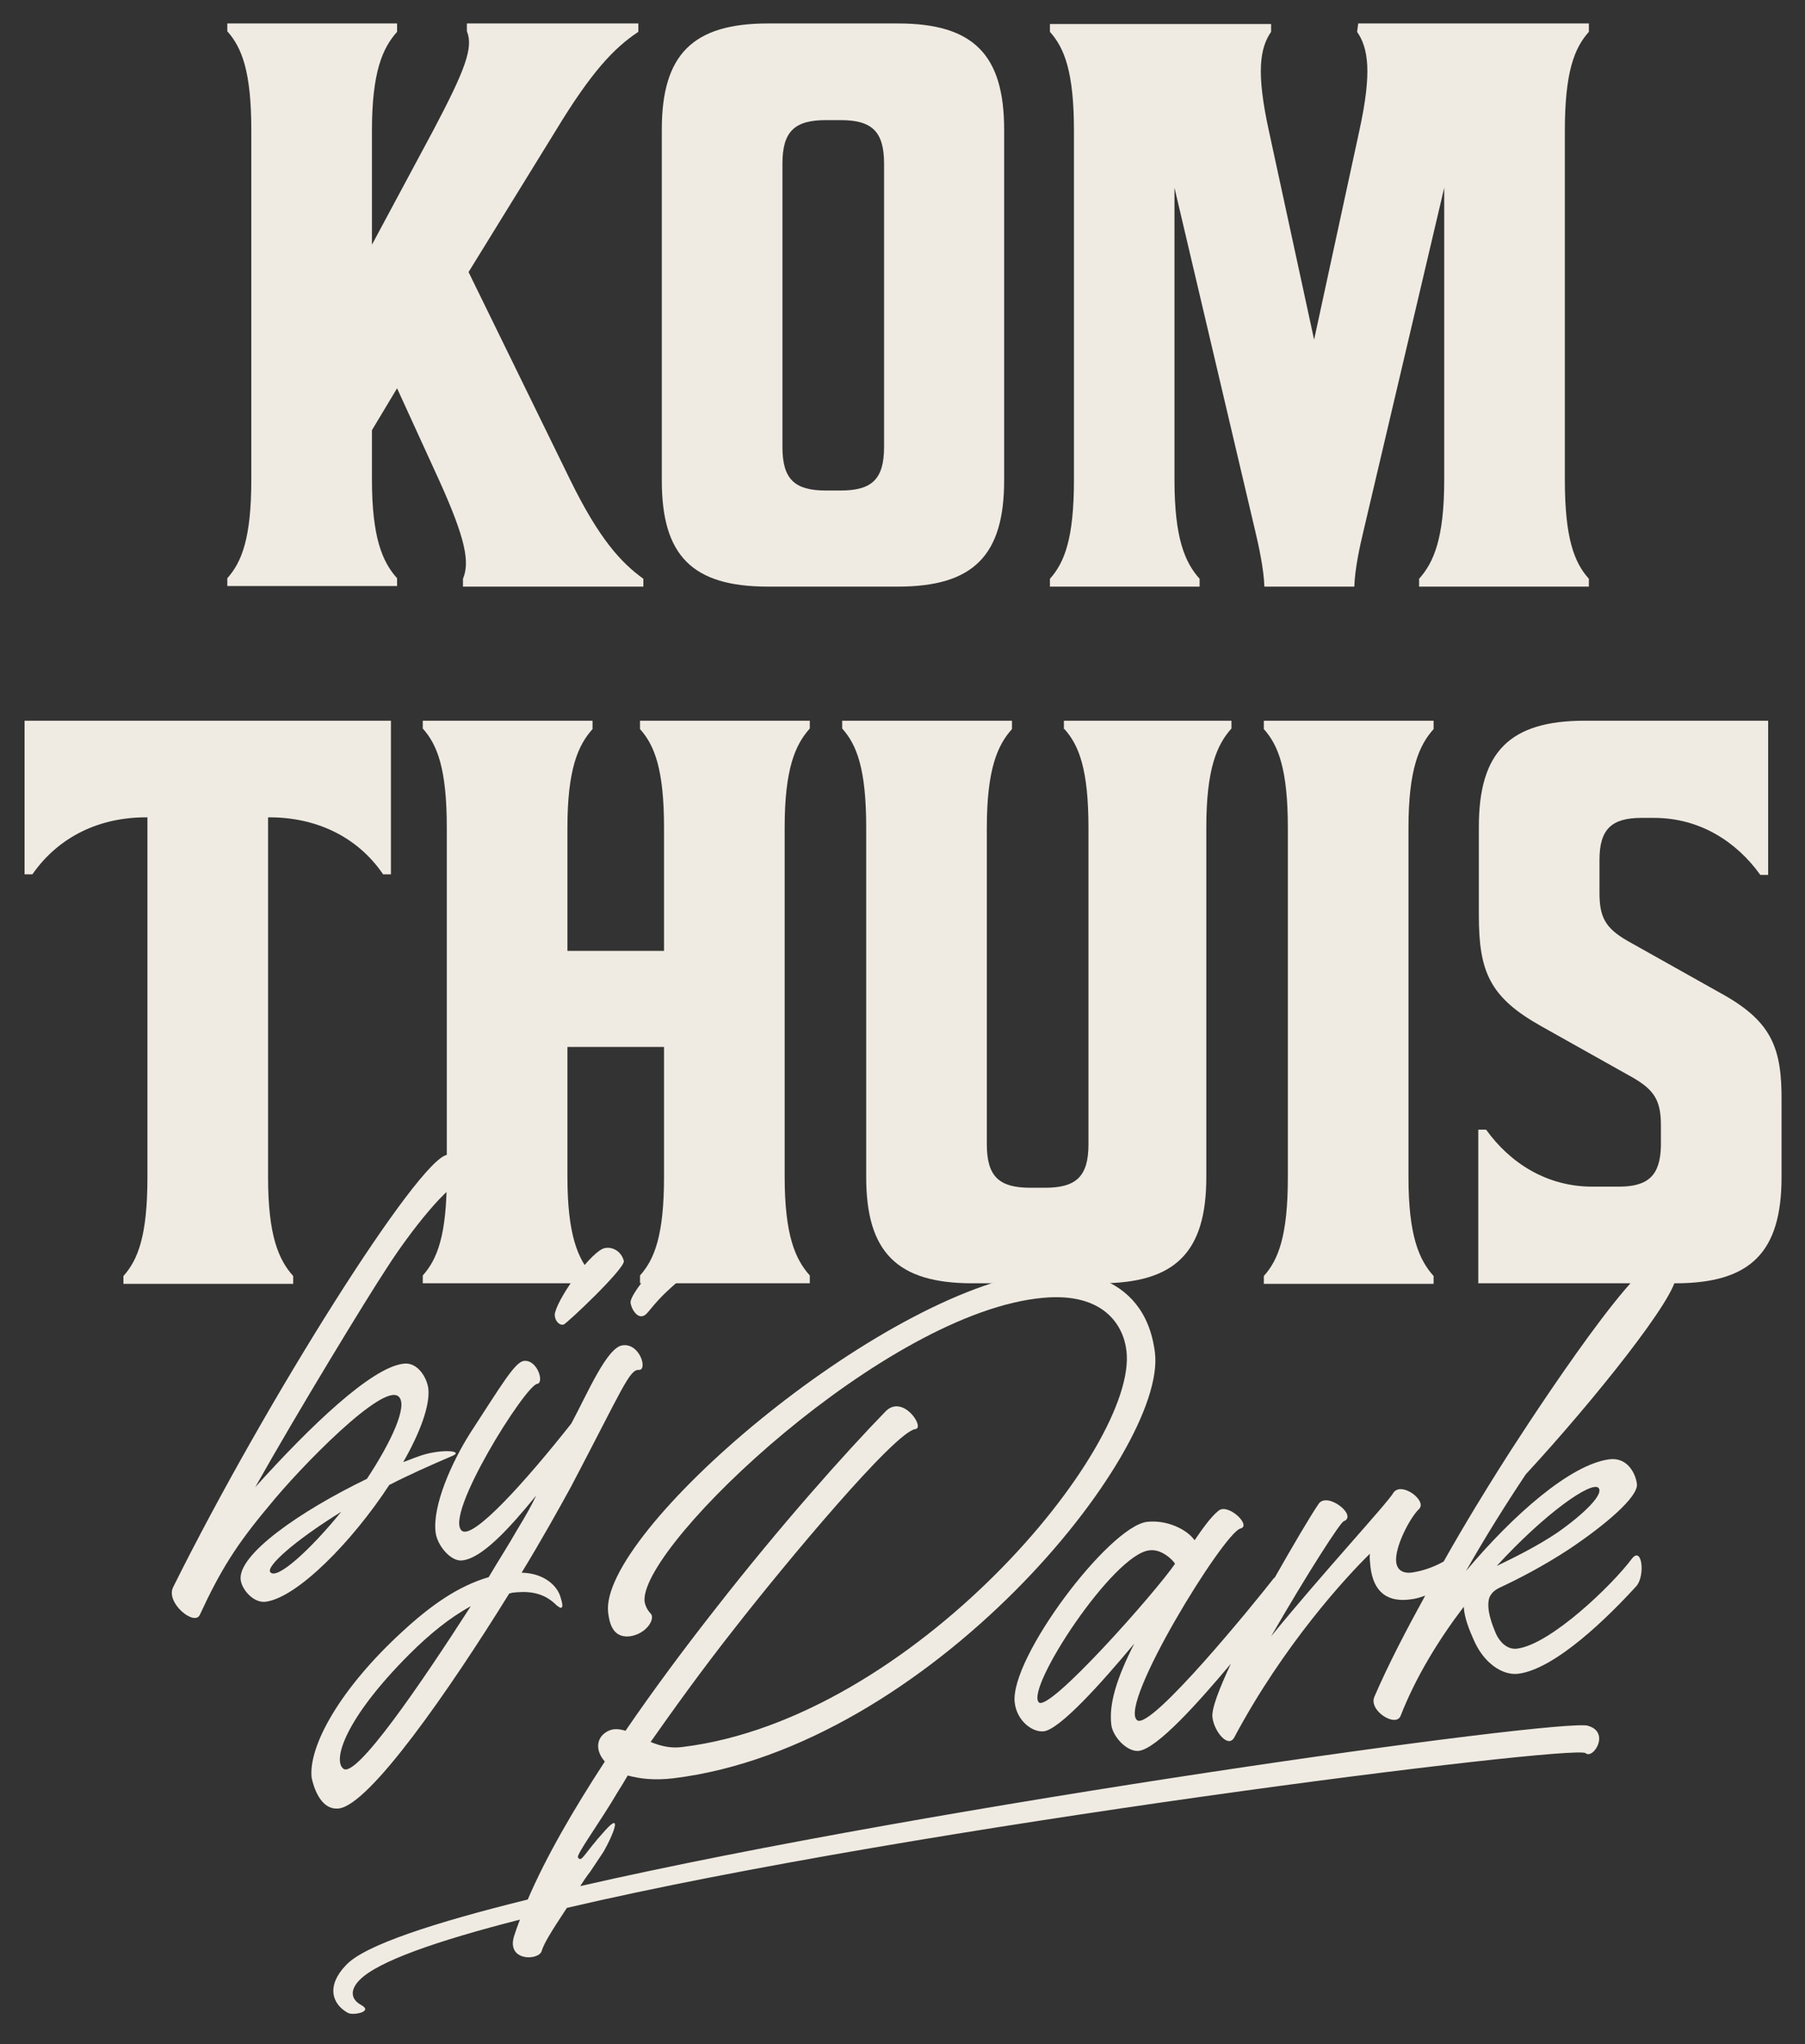
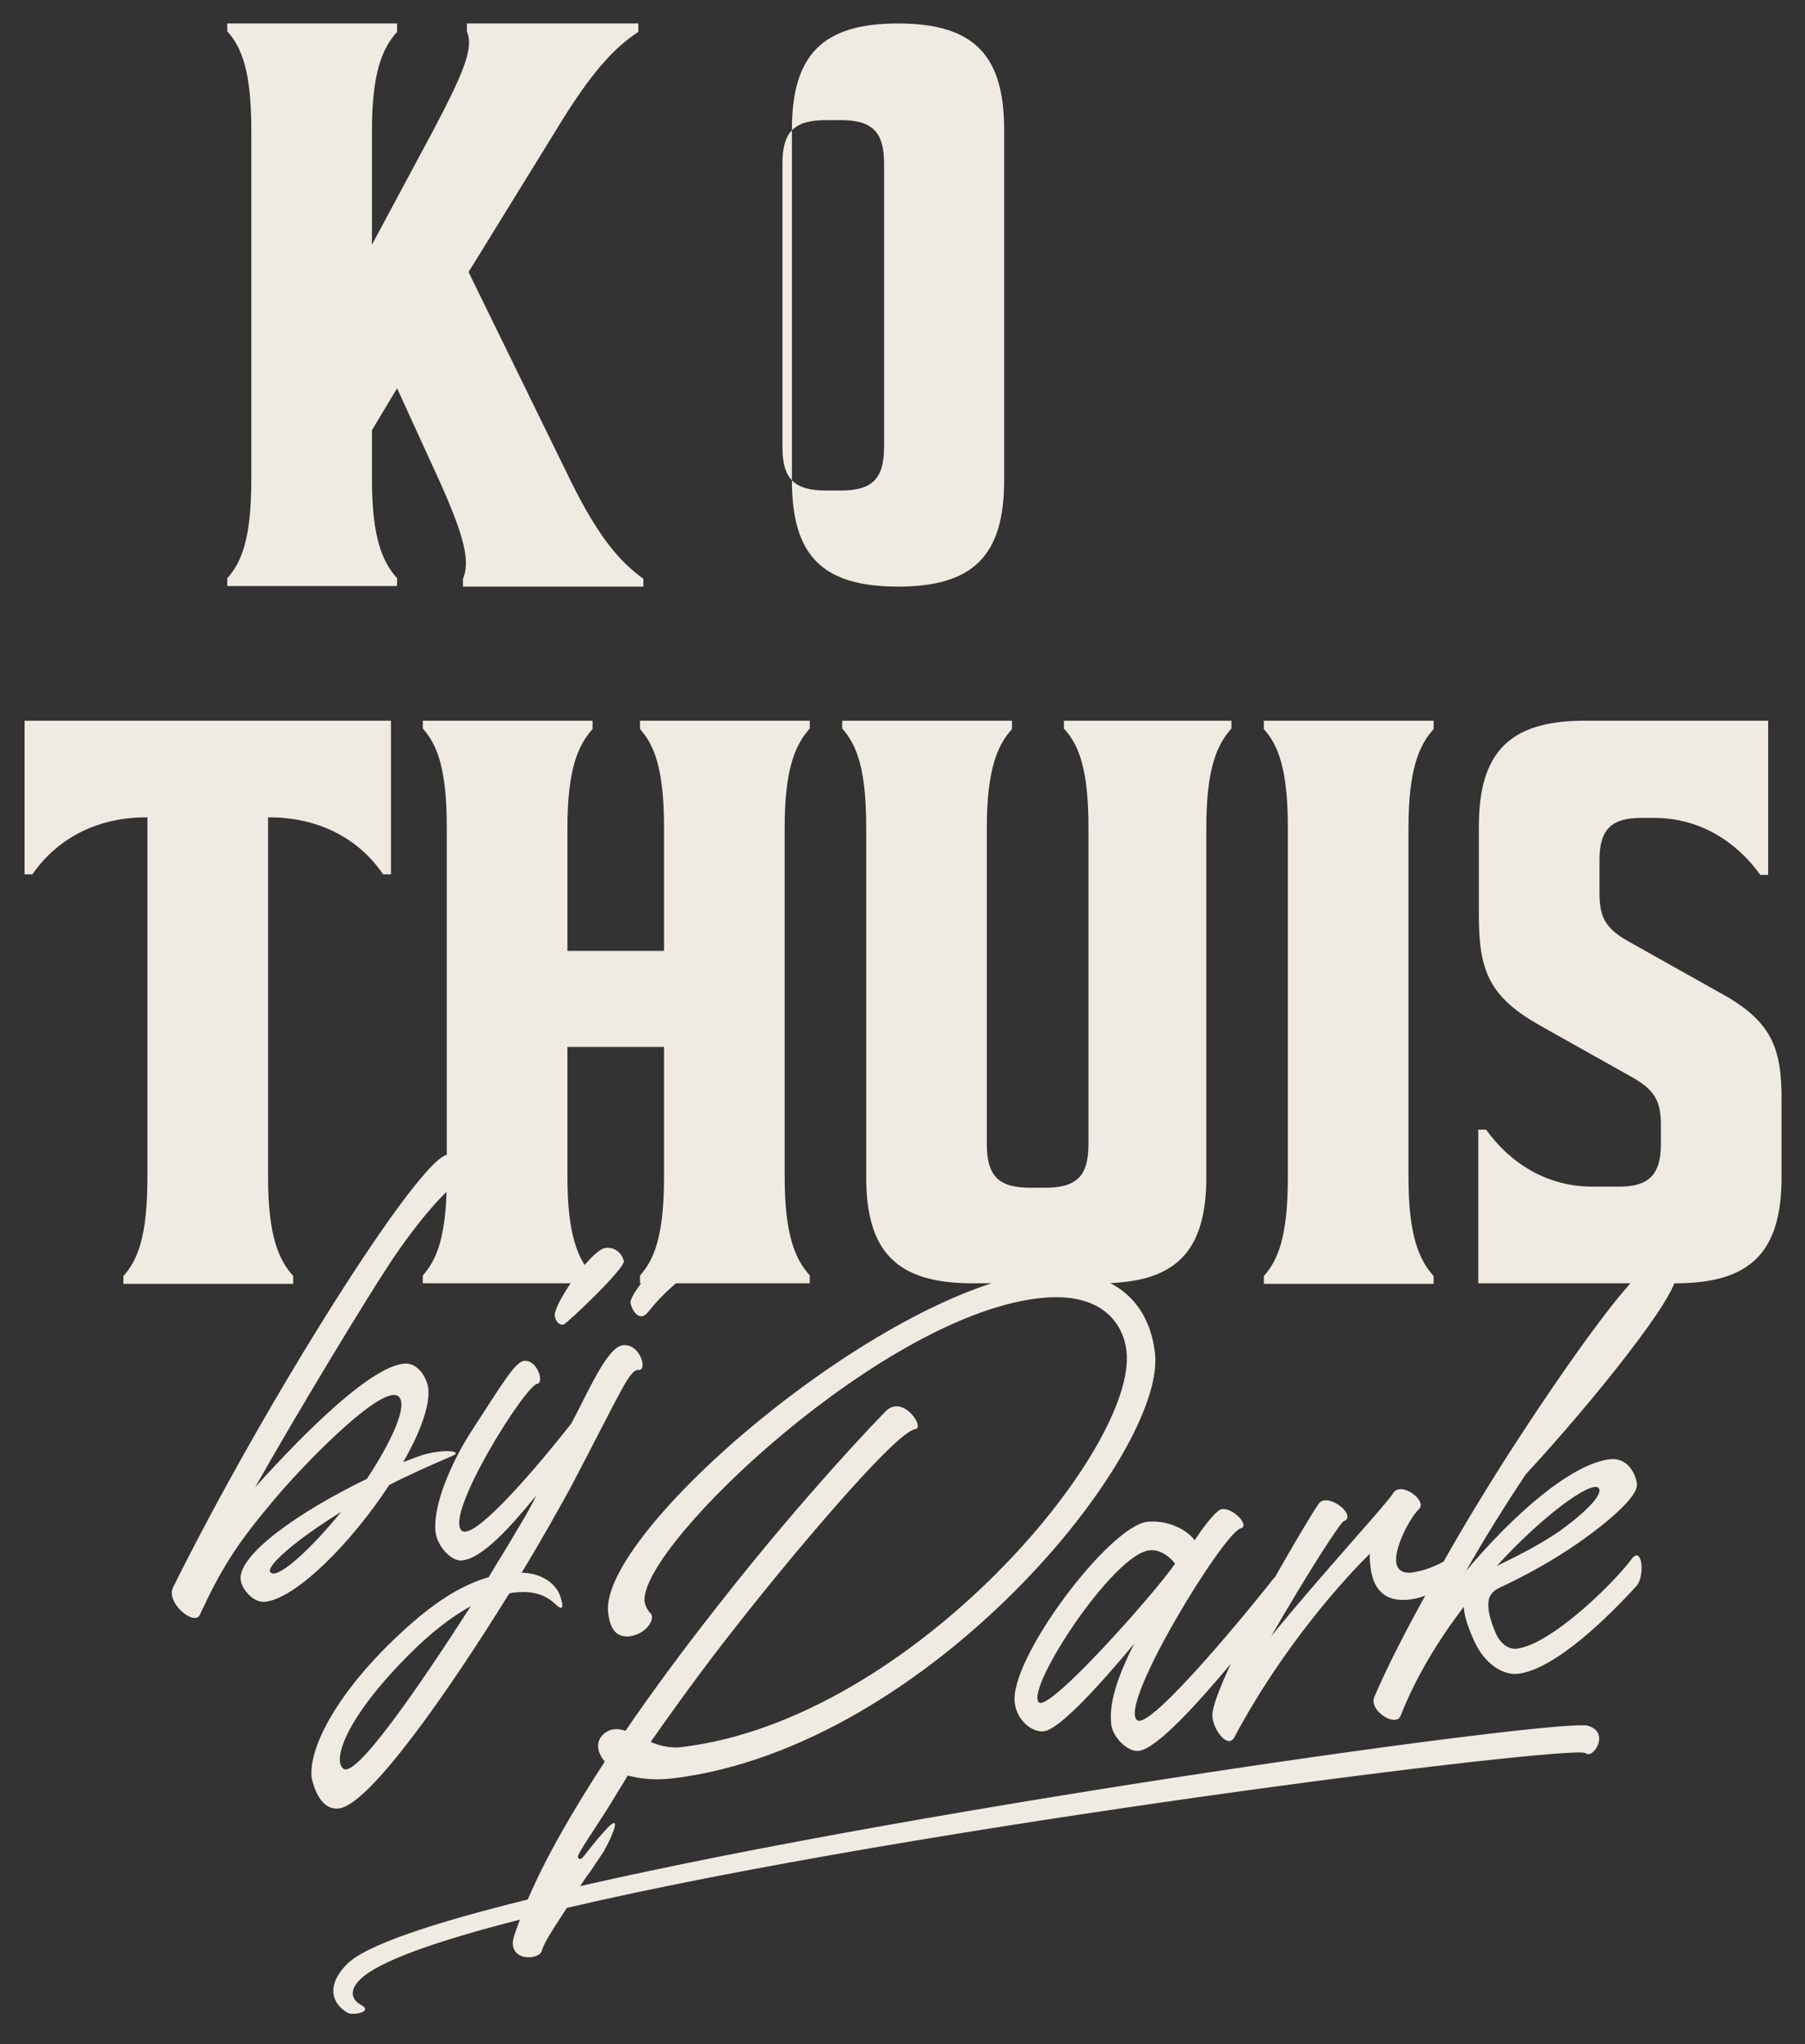
<svg xmlns="http://www.w3.org/2000/svg" version="1.1" viewBox="0 0 323.2 365.9">
  <rect x="0" y="0" width="323.2" height="365.9" fill="#333333" stroke="none" />
  <defs>
    <style>
      .cls-1 {
        fill: #F0EBE2;
      }
    </style>
  </defs>
  <g>
    <g id="Layer_1">
      <g>
        <path class="cls-1" d="M190.6,130.5c2.6,2.9,4.3,7.2,4.3,17.7v56.6c0,5.8-2.2,7.8-7.8,7.8h-2.6c-5.6,0-7.8-2-7.8-7.8v-56.6c0-10.5,1.9-14.8,4.5-17.7v-1.5h-30.4v1.4c2.6,2.9,4.3,7.2,4.3,17.7v62.6c0,13.4,5.5,19,19,19h22.9c13.5,0,19-5.6,19-19v-62.6c0-10.5,1.9-14.8,4.5-17.7v-1.4h-30v1.5h.1Z" />
        <path class="cls-1" d="M114.6,130.5c2.6,2.9,4.3,7.2,4.3,17.7v22h-17.3v-22c0-10.5,1.9-14.8,4.5-17.7v-1.5h-30.4v1.4c2.6,2.9,4.3,7.2,4.3,17.7v62.5c0,10.5-1.7,14.8-4.3,17.7v1.4h30.4v-1.4c-2.6-2.9-4.5-7.2-4.5-17.7v-23.2h17.3v23.2c0,10.5-1.7,14.8-4.3,17.7v1.4h30.4v-1.4c-2.6-2.9-4.5-7.2-4.5-17.7v-62.5c0-10.5,1.9-14.8,4.5-17.7v-1.4h-30.4v1.5Z" />
        <path class="cls-1" d="M307.8,177.6l-16.4-9.2c-4-2.3-5-4.3-5-8.6v-5.9c0-5.5,2.2-7.5,7.5-7.5h2.3c8.1,0,14.7,4.2,19,10.2h1.4v-27.6h-32.8c-13.5,0-19,5.6-19,19v15.8c0,10.1,1.9,14.7,11.2,19.9l16.4,9.2c4,2.3,5,4.3,5,8.6v3.6c-.1,5.3-2.3,7.3-7.5,7.3h-4.8c-8.1,0-14.7-4.2-19-10.2h-1.4v27.5h35.3c13.5,0,19-5.6,19-19v-13.4c.1-9.9-1.8-14.6-11.2-19.7Z" />
        <path class="cls-1" d="M4.4,156.5h1.4c4.8-6.9,12.2-10.2,20.3-10.2h.3v64.4c0,10.5-1.7,14.8-4.3,17.7v1.4h30.4v-1.4c-2.6-2.9-4.5-7.2-4.5-17.7v-64.4h.3c8.1,0,15.6,3.3,20.3,10.2h1.4v-27.5H4.4v27.5Z" />
        <path class="cls-1" d="M226.3,130.5c2.6,2.9,4.3,7.2,4.3,17.7v62.5c0,10.5-1.7,14.8-4.3,17.7v1.4h30.4v-1.4c-2.6-2.9-4.5-7.2-4.5-17.7v-62.5c0-10.5,1.9-14.8,4.5-17.7v-1.5h-30.4v1.5h0Z" />
-         <path class="cls-1" d="M137.5,105h23.3c13.5,0,19-5.6,19-19V23.2c0-13.4-5.5-19-19-19h-23.3c-13.5,0-19,5.6-19,19v62.8c0,13.4,5.4,19,19,19ZM140.1,29.3c0-5.8,2.2-7.8,7.8-7.8h2.6c5.6,0,7.8,2,7.8,7.8v50.7c0,5.8-2.2,7.8-7.8,7.8h-2.6c-5.6,0-7.8-2-7.8-7.8V29.3Z" />
-         <path class="cls-1" d="M242.5,105c.1-3.2,1-7.3,1.7-10.2l14.4-61.2v52.3c0,10.5-1.9,14.8-4.5,17.7v1.4h30.4v-1.4c-2.6-2.9-4.3-7.2-4.3-17.7V23.4c0-10.5,1.7-14.8,4.3-17.7v-1.5h-41.3l-.2,1.5c2,2.9,2.7,7.2.4,17.7l-8.1,37.4-8.1-37.4c-2.3-10.5-1.6-14.8.4-17.7v-1.4h-39.6v1.4c2.6,2.9,4.3,7.2,4.3,17.7v62.5c0,10.5-1.7,14.8-4.3,17.7v1.4h26.8v-1.4c-2.6-2.9-4.5-7.2-4.5-17.7v-52.3l14.4,61.2c.7,2.9,1.6,7.1,1.7,10.2h16.1Z" />
+         <path class="cls-1" d="M137.5,105h23.3c13.5,0,19-5.6,19-19V23.2c0-13.4-5.5-19-19-19c-13.5,0-19,5.6-19,19v62.8c0,13.4,5.4,19,19,19ZM140.1,29.3c0-5.8,2.2-7.8,7.8-7.8h2.6c5.6,0,7.8,2,7.8,7.8v50.7c0,5.8-2.2,7.8-7.8,7.8h-2.6c-5.6,0-7.8-2-7.8-7.8V29.3Z" />
        <path class="cls-1" d="M71.1,69.5l7.5,16.4c4.9,10.8,5.5,14.8,4.3,17.7v1.4h32.3v-1.4c-4-2.9-7.9-7.1-13.1-17.7l-18.2-37.2,15.6-25.3c6.3-10.4,10.4-14.8,14.8-17.7v-1.5h-30.7v1.4c1.2,2.9-.3,6.9-6,17.7l-11,20.5v-20.4c0-10.5,1.9-14.8,4.5-17.7v-1.5h-30.4v1.4c2.6,2.9,4.3,7.2,4.3,17.7v62.5c0,10.5-1.7,14.8-4.3,17.7v1.4h30.4v-1.4c-2.6-2.9-4.5-7.2-4.5-17.7v-8.8l4.5-7.5Z" />
      </g>
      <g>
        <path class="cls-1" d="M284.4,308.9c-4.8-1.4-117,14.2-180.5,28.7.5-.8,1.1-1.7,1.8-2.6,1-1.5,1.6-2.4,2.4-3.6,1.6-2.8,3.5-7.4.2-3.7-3.9,4.3-4.1,5.7-4.8,4.8-.4-.5,3.8-6.1,7.2-11.9.4-.6,1-1.6,1.7-2.8,2.2.6,4.8.9,8.2.5,45.8-5.6,88.4-58.3,86.2-76.2-1.9-15.2-16.5-14.9-20.2-14.5-29.4,3.6-79.5,46.9-77.7,61.1.2,1.4.6,4.5,3.8,4.2,3.1-.4,4.7-3.2,3.8-4.1-.8-.8-1.1-1.9-1.1-2.4-.2-10.3,43.3-51.6,71.4-54.1,10.9-1,14.4,5,14.9,9.5,2.1,17.3-38.3,65.9-79.5,70.9-2.1.3-4-.2-5.7-.9,3.8-5.4,9-12.7,15.4-20.8,8.6-11,28.3-34.7,32-35.2,1.8-.2-2.2-6.3-5.3-3.2-7.2,7.4-18.9,20.5-30.6,35.5-5.5,7-11,14.4-16,21.7-1.3-.4-2.5-.5-3.7.4-1.6,1.2-1.6,3.3,0,5.1-5.6,8.6-10.5,17-13.8,24.7-17,4.2-29.2,8.2-32.5,11.7-3.6,3.7-2.6,7,.3,8.6.9.5,4.6-.2,2.4-1.4-2.2-1.2-1.8-3-.3-4.5,3.2-3.3,13.8-7,28.7-10.8-.4,1-.7,1.9-1,2.8-1.6,4.7,4.4,4.6,4.9,2.8.4-1.3,1.4-3,4.5-7.7,62.4-14.6,180.4-29.3,182.4-27.7,1.4,1.2,4.5-3.8.4-4.9Z" />
        <path class="cls-1" d="M292.2,279c-3.5,4.7-14.6,15.4-20.6,16.1-1.8.2-3.1-1.3-3.7-2.6-.6-1.4-1.9-4.5-1.2-6.6.4-.8.9-1.3,2-1.8,3.2-1.5,7.7-3.8,12.4-6.9,6.4-4.3,12.3-9.3,12-11.6-.2-1.7-1.6-4.8-4.9-4.4-7,.9-17.3,10-25.7,20,3.4-6,7.1-11.9,10.7-17.3,12.2-13.2,27.3-32.1,26.9-35.6-.1-1.2-.6-2.9-3.3-2.6-4.8.6-24.8,31.5-28.3,37.1-2.2,3.5-6,9.6-10,16.7-2.1,1.2-4.3,1.8-5.9,2-1.2.1-2.4-.3-2.6-1.9-.3-2.7,2.5-8,4.1-9.5,1.5-1.5-3.2-5-4.6-2.9-1.1,1.9-12.7,14.4-21.9,25.7,6.7-11.6,12.4-20.4,13-20.6,2.6-1-3-5.4-4.5-3.1-1.5,2.2-4.5,7.3-7.8,13.1-.1.1-.2.2-.3.3-2.7,3.5-22,27.3-24.4,25.3-3.4-2.8,15.5-33.5,18.5-34.3,2.1-.5-2.2-4.6-3.9-3.2-1.4,1.1-3,3.4-4.3,5.3-1.3-1.9-4.9-3.7-8.5-3.3-6.8.8-24.7,24.5-23.7,32.4.4,3.2,3.1,5.3,5.2,5.1,2.9-.4,10.2-8.5,16.2-15.7-3.1,6.1-4.6,10.8-4.1,14.6.3,2.1,2.8,4.8,4.9,4.6,3.3-.4,10.7-8.7,16.5-15.6-2.1,4.5-3.5,8.1-3.3,9.6.3,2.5,2.8,5.6,3.9,3.6,8.9-16.7,20.2-28.9,24.3-32.9-.1.7,0,1.4.1,2.4.4,3.3,2,6.4,7,5.8,1.1-.1,2-.4,2.8-.7-3.3,6-6.6,12.3-9.1,18.1-1.1,2.5,3.9,5.6,4.7,3.4,2.7-6.9,6.8-13.6,11.3-19.5.1,1.9.9,4,2,6.4,1.7,3.6,4.8,5.9,7.7,5.6,6.7-.8,16.3-10.3,21.3-15.8,1.5-2,.9-7.1-.9-4.8ZM286.2,266.3c1.1,1.1-2.6,4.7-7.3,8-3.7,2.5-8,4.6-10.9,6,8.6-9.4,16.9-15.2,18.2-14ZM186,304.7c-2.4-2.5,13.3-26.5,19.8-27.2,2.1-.3,4.1,1.6,4.6,2.4-3.4,5-22.6,26.7-24.4,24.8Z" />
        <path class="cls-1" d="M100.9,237.1c.5-.1,11.1-10.1,10.8-11.4-.4-1.6-1.9-2.6-3.4-2.3-2.2.4-8,8.2-8.9,11.5-.3,1,.5,2.4,1.5,2.2Z" />
        <path class="cls-1" d="M114.9,235.6c1.2-.1,1.3-1.7,5.9-5.7,2-1.7,3.9-3.4,5.5-4.8.9-.8-.8-4.4-1.7-4.3-2.9.4-11.9,10.4-11.7,12.4.2,1.2,1.1,2.5,2,2.4Z" />
        <path class="cls-1" d="M60.7,323.7c5.5-.7,19.6-20.9,30.5-38.5.2,0,.3,0,.4-.1,2.5-.3,5.3-.3,7.7,1.9.9.9,1.9,1.5,1.1-1-.5-2-2.8-4.4-7-4.5,3.6-5.9,6.6-11.3,8.8-15.3,9.3-17.7,10.5-21.1,12.2-21,1.6.1.2-4.8-2.9-4.4-2.8.3-6.3,8.6-9.2,14-8.3,10.5-17.6,20.8-19.6,19.2-3.3-2.7,11.4-26.1,13.5-26.3,1.3-.2,0-4.4-2.4-4.1-1.6.2-4,4.3-9.6,12.9-3.3,5.2-6.8,13-6.2,17.8.3,2.4,2.8,5.3,4.8,5,3.5-.4,8.3-5.6,13.2-11.6-.8,1.7-1.5,3-3.5,6.3-1.3,2.3-3.1,5.1-5,8.3-5.5,1.6-10.4,5.1-15.3,9.6-11.4,10.4-17,20.7-16.4,26.3.3,1.4,1.5,5.9,4.9,5.5ZM73.3,296.1c3.6-3.6,7.3-6.6,11-8.6-9,14-20.5,30.8-22.8,29.1-2-1.5.3-9,11.8-20.5Z" />
        <path class="cls-1" d="M69.7,265.8c3.5-1.8,7.3-3.5,11.3-5.2,2.3-1-2.4-1.3-6.1.1-.9.3-1.8.7-2.7,1,3-5.2,4.8-10.1,4.5-13.1-.2-1.9-1.9-4.9-4.5-4.5-5.7.7-16.5,11-26.5,22.1,7.6-13.5,19.9-33.7,23.6-39.3,4.1-6.4,11.1-15.3,13.9-15.7,1-.1.2-4.9-3.1-4.5-5.1.6-32.5,44-49.1,77.4-1.4,2.8,3.9,7.1,4.8,4.9,3.7-8,6.6-12.6,12.4-19.5,5.5-6.8,20.5-22.2,23.2-19.5,1.7,1.6-1.4,8.2-5.7,14.7-12,5.8-23.2,13.6-22.6,18.1.2,1.7,2.3,4.2,4.5,3.9,5.7-.8,15.5-10.8,22.1-20.9ZM48.4,281.4c-.8-1,4.3-5.6,12.7-10.8-5.6,6.9-11.6,12.3-12.7,10.8Z" />
      </g>
    </g>
  </g>
</svg>